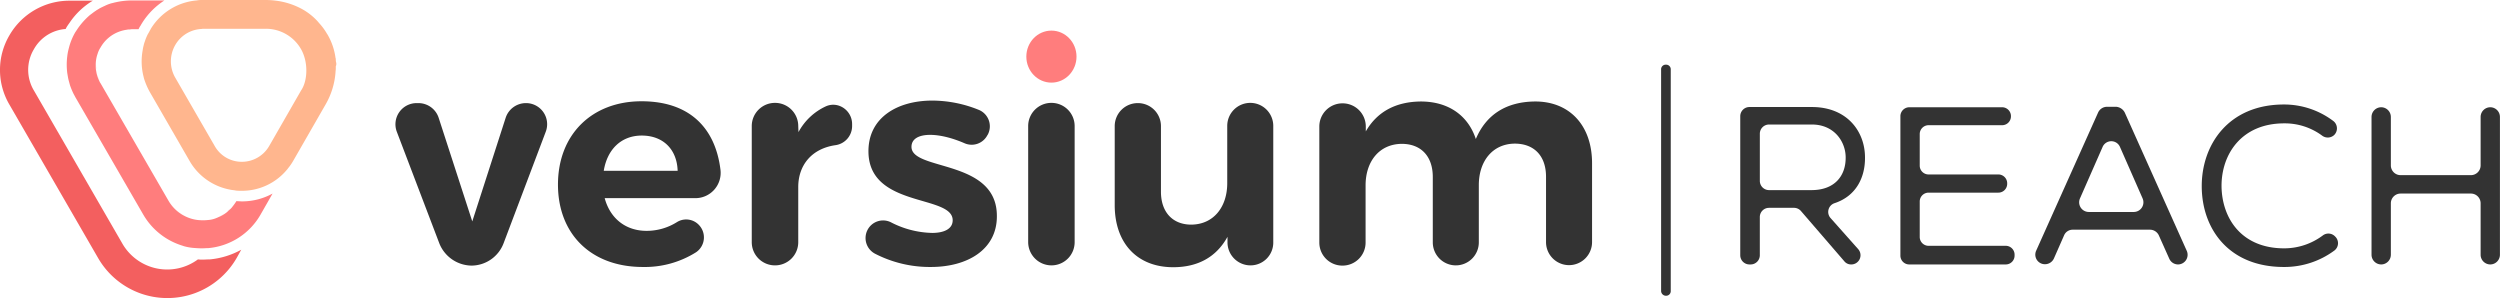
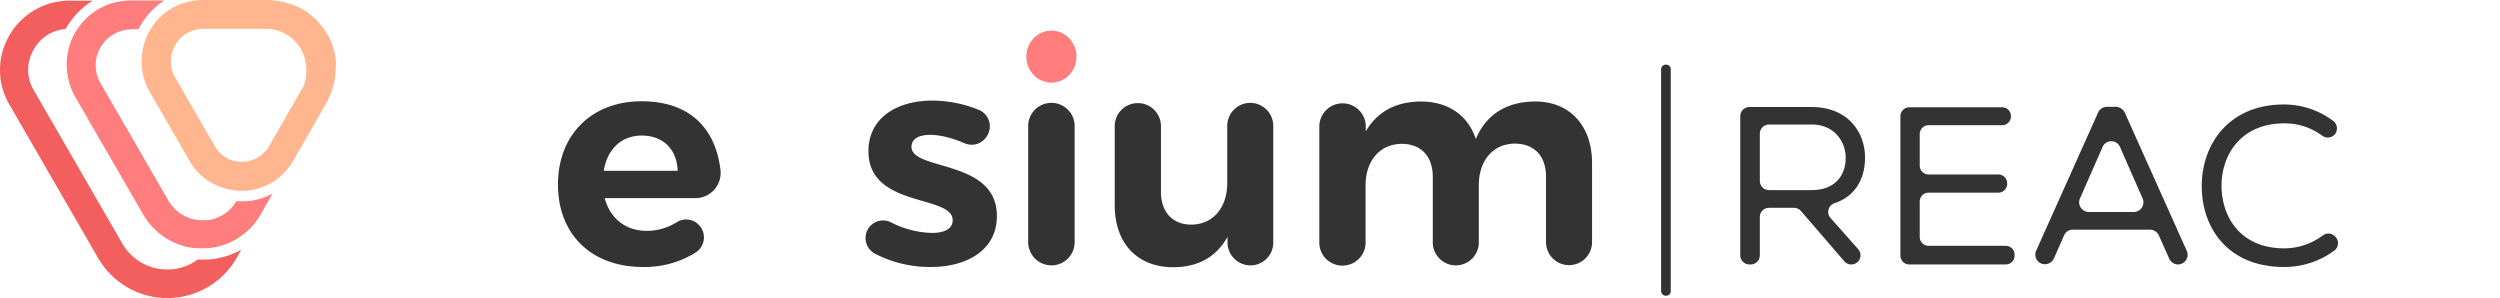
<svg xmlns="http://www.w3.org/2000/svg" viewBox="0 0 1086.22 129.5">
  <defs>
    <style>.cls-1{fill:#f35f5f;}.cls-2{fill:#ff7d7d;}.cls-3{fill:#ffb68e;}.cls-4{fill:#333;}</style>
  </defs>
  <title>reach-dark-logo-no-bg-multi-color-no-padding</title>
  <g id="reach-dark-logo-no-bg-multi-color-no-padding">
    <path class="cls-1" d="M88,112.8a13.4,13.4,0,0,1-2-.1,22.48,22.48,0,0,1-32.8-6.8L14.72,39.3a17.42,17.42,0,0,1,0-17.9,17.21,17.21,0,0,1,13.8-8.8l.3-.6c.4-.7.9-1.4,1.4-2.1A31.87,31.87,0,0,1,40.32.3H30.22a30.11,30.11,0,0,0-26.1,15,29.7,29.7,0,0,0,0,30.2l38.5,66.6a34.73,34.73,0,0,0,60.2,0l2-3.6a34.89,34.89,0,0,1-13.6,4.2C90,112.7,89,112.8,88,112.8Z" />
    <path class="cls-2" d="M105.52,87.5h-.4c-.8,0-1.6-.1-2.4-.1a27,27,0,0,1-1.8,2.5,5.72,5.72,0,0,1-.7.8c-.4.4-.9.8-1.3,1.2a11.32,11.32,0,0,1-1.3,1A13,13,0,0,1,95,94.3c-.4.2-.9.4-1.4.6a11.38,11.38,0,0,1-3.3.7,17,17,0,0,1-2.3.1,16.54,16.54,0,0,1-6.6-1.3,16.87,16.87,0,0,1-8.2-7.2l-29.5-51a4.05,4.05,0,0,1-.5-.9,14.46,14.46,0,0,1-1.1-2.9,13.72,13.72,0,0,1-.5-4,14.16,14.16,0,0,1,.8-5,10.17,10.17,0,0,1,1.3-2.8,15.39,15.39,0,0,1,8.5-7,16.28,16.28,0,0,1,3-.7,3.75,3.75,0,0,1,1-.1c.4,0,.7-.1,1-.1h3a8.27,8.27,0,0,1,.9-1.6,5.74,5.74,0,0,1,.4-.7l.1-.2.1-.1.1-.2A31.74,31.74,0,0,1,71.42.2H57.12a31.74,31.74,0,0,0-6.9.8c-.6.1-1.1.3-1.7.4a16.59,16.59,0,0,0-3.1,1.2c-.5.2-1,.5-1.5.7a31.72,31.72,0,0,0-3.6,2.3l-1.2.9a31.17,31.17,0,0,0-5.2,5.7L32.72,14a26,26,0,0,0-2.8,6.9,22.87,22.87,0,0,0-.7,3.6,28.91,28.91,0,0,0,0,7.2c.1.6.2,1.2.31,1.8.19,1.2.59,2.4.9,3.6a34.54,34.54,0,0,0,1.4,3.4c.3.6.6,1.1.9,1.7l29.5,51a29.65,29.65,0,0,0,16,13.2l1.8.6a23.21,23.21,0,0,0,3.8.7c1.3.1,2.6.2,3.9.2.9,0,1.9-.1,2.8-.1a29.09,29.09,0,0,0,22.7-14.6l5.2-9.1a27.57,27.57,0,0,1-12.91,3.4Z" />
    <path class="cls-2" d="M34.12,12.4c-.4.6-.8,1.2-1.19,1.8a20.68,20.68,0,0,0,1.19-1.8Z" />
    <path class="cls-2" d="M41.82,30.2a14.08,14.08,0,0,1-.1-2A6.56,6.56,0,0,0,41.82,30.2Z" />
-     <path class="cls-2" d="M100,90.7c-.4.4-.9.8-1.3,1.2A7.69,7.69,0,0,0,100,90.7Z" />
    <path class="cls-2" d="M43.22,35.1a14.46,14.46,0,0,1-1.1-2.9A24.88,24.88,0,0,0,43.22,35.1Z" />
    <path class="cls-2" d="M42.22,32.3a15.73,15.73,0,0,1-.4-2A7.87,7.87,0,0,0,42.22,32.3Z" />
    <path class="cls-2" d="M97.52,92.8a13,13,0,0,1-2.6,1.4A9.39,9.39,0,0,0,97.52,92.8Z" />
    <path class="cls-2" d="M73.22,87.1l-29.5-51,29.5,51a16.92,16.92,0,0,0,8.2,7.2A17.25,17.25,0,0,1,73.22,87.1Z" />
-     <path class="cls-2" d="M57.32,12.6a3.08,3.08,0,0,0-1,.1,3.08,3.08,0,0,1,1-.1Z" />
    <path class="cls-2" d="M52.22,13.4a16.28,16.28,0,0,1,3-.7A16.28,16.28,0,0,0,52.22,13.4Z" />
    <path class="cls-2" d="M40.52,5.7a19.89,19.89,0,0,1,3.6-2.3C42.92,4.1,41.72,4.9,40.52,5.7Z" />
    <path class="cls-2" d="M39.42,6.6a31.17,31.17,0,0,0-5.2,5.7h0A28,28,0,0,1,39.42,6.6Z" />
    <path class="cls-3" d="M146.12,27.6A1.39,1.39,0,0,0,146,27a7.08,7.08,0,0,1-.1-1.4.37.37,0,0,0-.1-.3,27.4,27.4,0,0,0-3.5-10.3.1.1,0,0,0-.1-.1,25.6,25.6,0,0,0-3.3-4.6l-.2-.2c-.1-.2-.3-.3-.4-.5a26.28,26.28,0,0,0-7.7-6A32,32,0,0,0,119.93.3a35.93,35.93,0,0,0-4.7-.3H88a13.4,13.4,0,0,0-2,.1,4.33,4.33,0,0,0-.5.1h-.2a26,26,0,0,0-19.7,12.2.31.31,0,0,0-.1.2c-.1.2-.3.5-.4.7-.3.6-.6,1.1-.9,1.6a22.88,22.88,0,0,0-1,2.3l-.3.9a10.93,10.93,0,0,0-.5,1.7,14.16,14.16,0,0,0-.4,2,26.7,26.7,0,0,0,.4,11.6,10.93,10.93,0,0,0,.5,1.7,30.62,30.62,0,0,0,2.2,4.9l17.2,29.8A25.68,25.68,0,0,0,100,82.4c.8.2,1.7.2,2.5.4a19.27,19.27,0,0,0,2.4.1h.4a25.39,25.39,0,0,0,19.4-9.2.1.1,0,0,1,.1-.1l.1-.1c.1-.1.1-.1.1-.2a23.05,23.05,0,0,0,2.5-3.6l13.9-24.2a32.65,32.65,0,0,0,4.4-14.4v-.2a7.57,7.57,0,0,0,.1-1.5v-.6A2.27,2.27,0,0,0,146.12,27.6Zm-15.3,11.7-13.9,24.2a13.69,13.69,0,0,1-11.8,6.8,13.48,13.48,0,0,1-11.8-6.8L76.12,33.7a14.19,14.19,0,0,1,0-14.1,13.92,13.92,0,0,1,11.2-7c.3,0,.6-.1,1-.1h27.1a17.56,17.56,0,0,1,15.4,8.9C134,27,133.72,35.1,130.82,39.3Z" />
    <path class="cls-4" d="M723.83,128.5h0a2,2,0,0,0,2.09-2.1V30.2a2,2,0,0,0-2.09-2.1h0a2,2,0,0,0-2.1,2.1v96.2A2.11,2.11,0,0,0,723.83,128.5Z" />
    <path class="cls-4" d="M779.42,90.3h-10.8a4,4,0,0,0-4,4v16.6a4,4,0,0,1-4,4h-.5a4,4,0,0,1-4-4V50.5a4,4,0,0,1,4-4h27.1c15.4,0,23.1,10.7,23.1,21.9.1,8.6-3.8,16.8-13.3,19.9a4,4,0,0,0-1.7,6.4l12,13.5a4,4,0,0,1-3,6.7h0a3.75,3.75,0,0,1-3-1.4l-18.9-21.9A4,4,0,0,0,779.42,90.3Zm22.5-21.7c.1-6.8-4.8-14.5-14.69-14.5h-18.6a4,4,0,0,0-4,4V78.6a4,4,0,0,0,4,4h18.2C797.13,82.7,801.92,76.4,801.92,68.6Z" />
    <path class="cls-4" d="M829.63,46.6h40.2a3.85,3.85,0,0,1,3.9,3.9h0a3.84,3.84,0,0,1-3.9,3.9H838a3.85,3.85,0,0,0-3.9,3.9V71.9a3.84,3.84,0,0,0,3.9,3.9h30.2a3.84,3.84,0,0,1,3.9,3.9v.1a3.84,3.84,0,0,1-3.9,3.9H838a3.85,3.85,0,0,0-3.9,3.9v15.3a3.84,3.84,0,0,0,3.9,3.9h33.4a3.85,3.85,0,0,1,3.91,3.9v.3a3.84,3.84,0,0,1-3.91,3.9h-41.8a3.84,3.84,0,0,1-3.9-3.9V50.4A3.9,3.9,0,0,1,829.63,46.6Z" />
    <path class="cls-4" d="M923.23,49l26.9,60a4.2,4.2,0,0,1-3.8,5.9h0a4.19,4.19,0,0,1-3.81-2.5L938,102.3a4.25,4.25,0,0,0-3.8-2.5h-33.6a4.06,4.06,0,0,0-3.8,2.5l-4.4,10a4.27,4.27,0,0,1-3.8,2.5h-.1a4.16,4.16,0,0,1-3.8-5.9l26.9-60a4.27,4.27,0,0,1,3.8-2.5h4.1A4.61,4.61,0,0,1,923.23,49Zm-9.7,14.9-9.8,22.3a4.2,4.2,0,0,0,3.8,5.9h19.6a4.2,4.2,0,0,0,3.8-5.9l-9.8-22.3A4.11,4.11,0,0,0,913.53,63.9Z" />
    <path class="cls-4" d="M992.33,116c-24.1,0-35.6-16.7-35.7-34.9s11.6-35.7,35.7-35.7a35.49,35.49,0,0,1,21.5,7.2,4.05,4.05,0,0,1,.3,6.1h0a4.07,4.07,0,0,1-5.1.3,27.25,27.25,0,0,0-16.6-5.4c-18.4,0-27.3,13.3-27.2,27.4.2,13.9,8.7,26.9,27.2,26.9a28,28,0,0,0,16.8-5.6,4,4,0,0,1,5.2.3l.2.2a4,4,0,0,1-.3,6A36.48,36.48,0,0,1,992.33,116Z" />
-     <path class="cls-4" d="M1073.63,84.1H1043a4.23,4.23,0,0,0-4.2,4.2v22.4a4.23,4.23,0,0,1-4.2,4.2h0a4.23,4.23,0,0,1-4.2-4.2V50.8a4.23,4.23,0,0,1,4.2-4.2h0a4.23,4.23,0,0,1,4.2,4.2V71.9a4.23,4.23,0,0,0,4.2,4.2h30.6a4.23,4.23,0,0,0,4.2-4.2V50.8a4.22,4.22,0,0,1,4.19-4.2h0a4.22,4.22,0,0,1,4.2,4.2v59.9a4.23,4.23,0,0,1-4.2,4.2h0a4.22,4.22,0,0,1-4.19-4.2V88.3A4.23,4.23,0,0,0,1073.63,84.1Z" />
-     <path class="cls-4" d="M190.83,105.6l-18.4-48.3A9.2,9.2,0,0,1,181,44.8h.8a9.25,9.25,0,0,1,8.8,6.4l14.6,45,14.5-45a9.25,9.25,0,0,1,8.8-6.4h0a9.17,9.17,0,0,1,8.6,12.5l-18.3,48.4a15,15,0,0,1-14,9.7h0A15.29,15.29,0,0,1,190.83,105.6Z" />
    <path class="cls-4" d="M302.13,86.1h-39.4c2.4,8.9,9.2,14.2,18.2,14.2a24.71,24.71,0,0,0,13.2-3.8,7.6,7.6,0,0,1,9.5,1.2h0a7.8,7.8,0,0,1-1.2,11.9,41.78,41.78,0,0,1-23.1,6.4c-22.6,0-36.9-14.4-36.9-35.8,0-21.8,14.8-36.2,36.3-36.2,20.5,0,32,11.2,34.3,29.7A11,11,0,0,1,302.13,86.1Zm-7.7-11.9c-.3-9.3-6.3-15.3-15.6-15.3-8.9,0-15,6-16.5,15.3Z" />
-     <path class="cls-4" d="M346.93,57.4a25.72,25.72,0,0,1,11.9-11.2c5.4-2.4,11.4,1.8,11.4,7.7v1a8.39,8.39,0,0,1-7.4,8.2c-10,1.5-16,8.5-16,18.2v23.9a10.07,10.07,0,0,1-10.1,10.1h0a10.07,10.07,0,0,1-10.1-10.1V54.8a10.07,10.07,0,0,1,10.1-10.1h0a10.07,10.07,0,0,1,10.1,10.1l.1,2.6Z" />
    <path class="cls-4" d="M429.23,58.4l-.2.3a7.7,7.7,0,0,1-9.8,3.6c-5.5-2.4-10.8-3.7-15.1-3.7-4.7,0-8.1,1.6-8.1,5.2,0,10.6,37.3,5.2,37.1,30.2,0,14.4-12.7,22-28.7,22a51.89,51.89,0,0,1-24.3-5.8,7.68,7.68,0,0,1-3.3-10.1h0a7.61,7.61,0,0,1,10.3-3.5,40.68,40.68,0,0,0,17.9,4.6c5.1,0,8.9-1.7,8.9-5.5,0-11.3-36.6-5.2-36.6-30,0-14.6,12.5-22,27.8-22a54.1,54.1,0,0,1,20.3,4.1A7.73,7.73,0,0,1,429.23,58.4Z" />
    <ellipse class="cls-2" cx="456.83" cy="24.6" rx="10.9" ry="11.3" />
    <path class="cls-4" d="M446.73,105.2V54.8a10.07,10.07,0,0,1,10.1-10.1h0a10.07,10.07,0,0,1,10.09,10.1v50.4a10.07,10.07,0,0,1-10.09,10.1h0A10.14,10.14,0,0,1,446.73,105.2Z" />
    <path class="cls-4" d="M543.33,115.3h0a10,10,0,0,1-10-10v-2.4c-4.91,8.9-13,13.2-23.6,13.2-15.6,0-25.4-10.4-25.4-27V54.8a10,10,0,0,1,10-10h.09a10,10,0,0,1,10,10V83.3c0,8.9,5.1,14.3,13.2,14.3,9.71-.1,15.6-7.7,15.6-18V54.7a10,10,0,0,1,10-10h0a10,10,0,0,1,10,10v50.5A9.89,9.89,0,0,1,543.33,115.3Z" />
    <path class="cls-4" d="M691.73,70.9v34.3a10,10,0,0,1-10,10h0a10,10,0,0,1-10-10V76.8c0-9.1-5.2-14.4-13.6-14.4-9.7.1-15.6,7.7-15.6,18v24.9a10,10,0,0,1-10,10h0a10,10,0,0,1-10-10V76.9c0-9.1-5.2-14.4-13.5-14.4-9.8.1-15.7,7.7-15.7,18v24.9a10,10,0,0,1-10,10h-.1a10,10,0,0,1-10-10V55a10.07,10.07,0,0,1,10.1-10.1h0A10.07,10.07,0,0,1,593.42,55v2.1c5-8.7,13.2-12.9,23.91-13,11.9,0,20.5,6,23.9,16.3,4.6-10.9,13.5-16.1,25.4-16.3C681.83,43.9,691.73,54.4,691.73,70.9Z" />
  </g>
</svg>